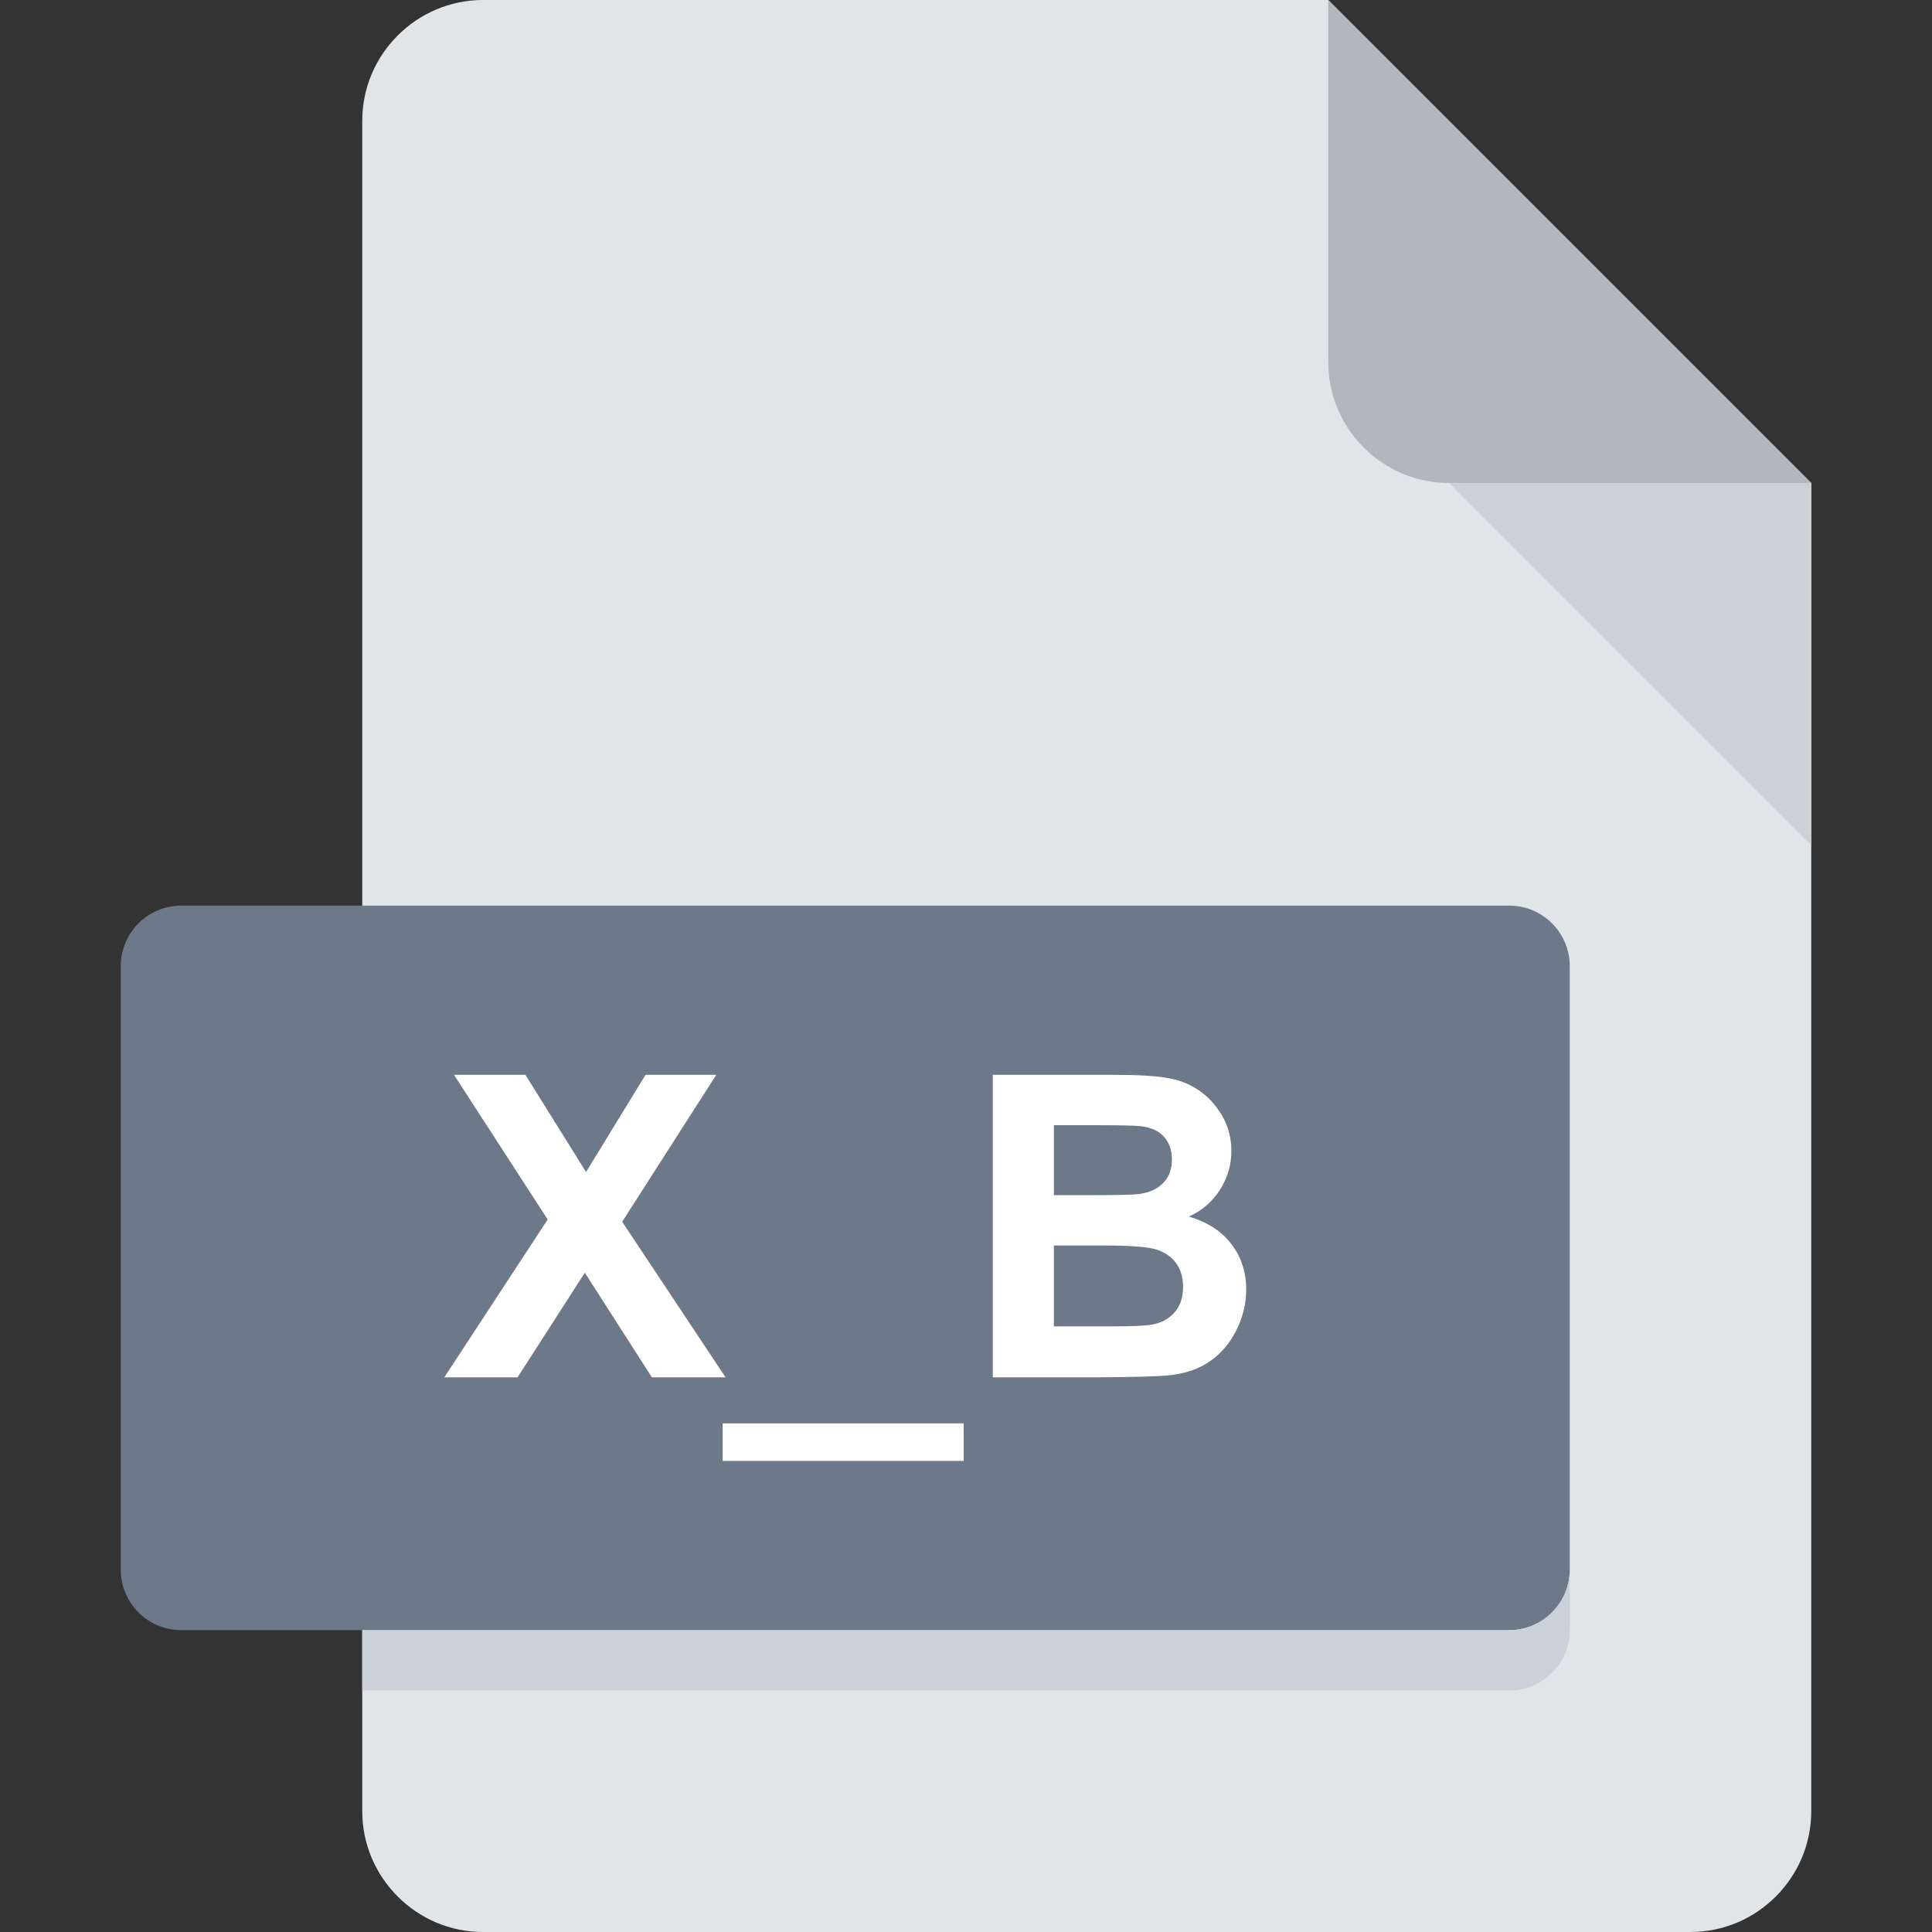
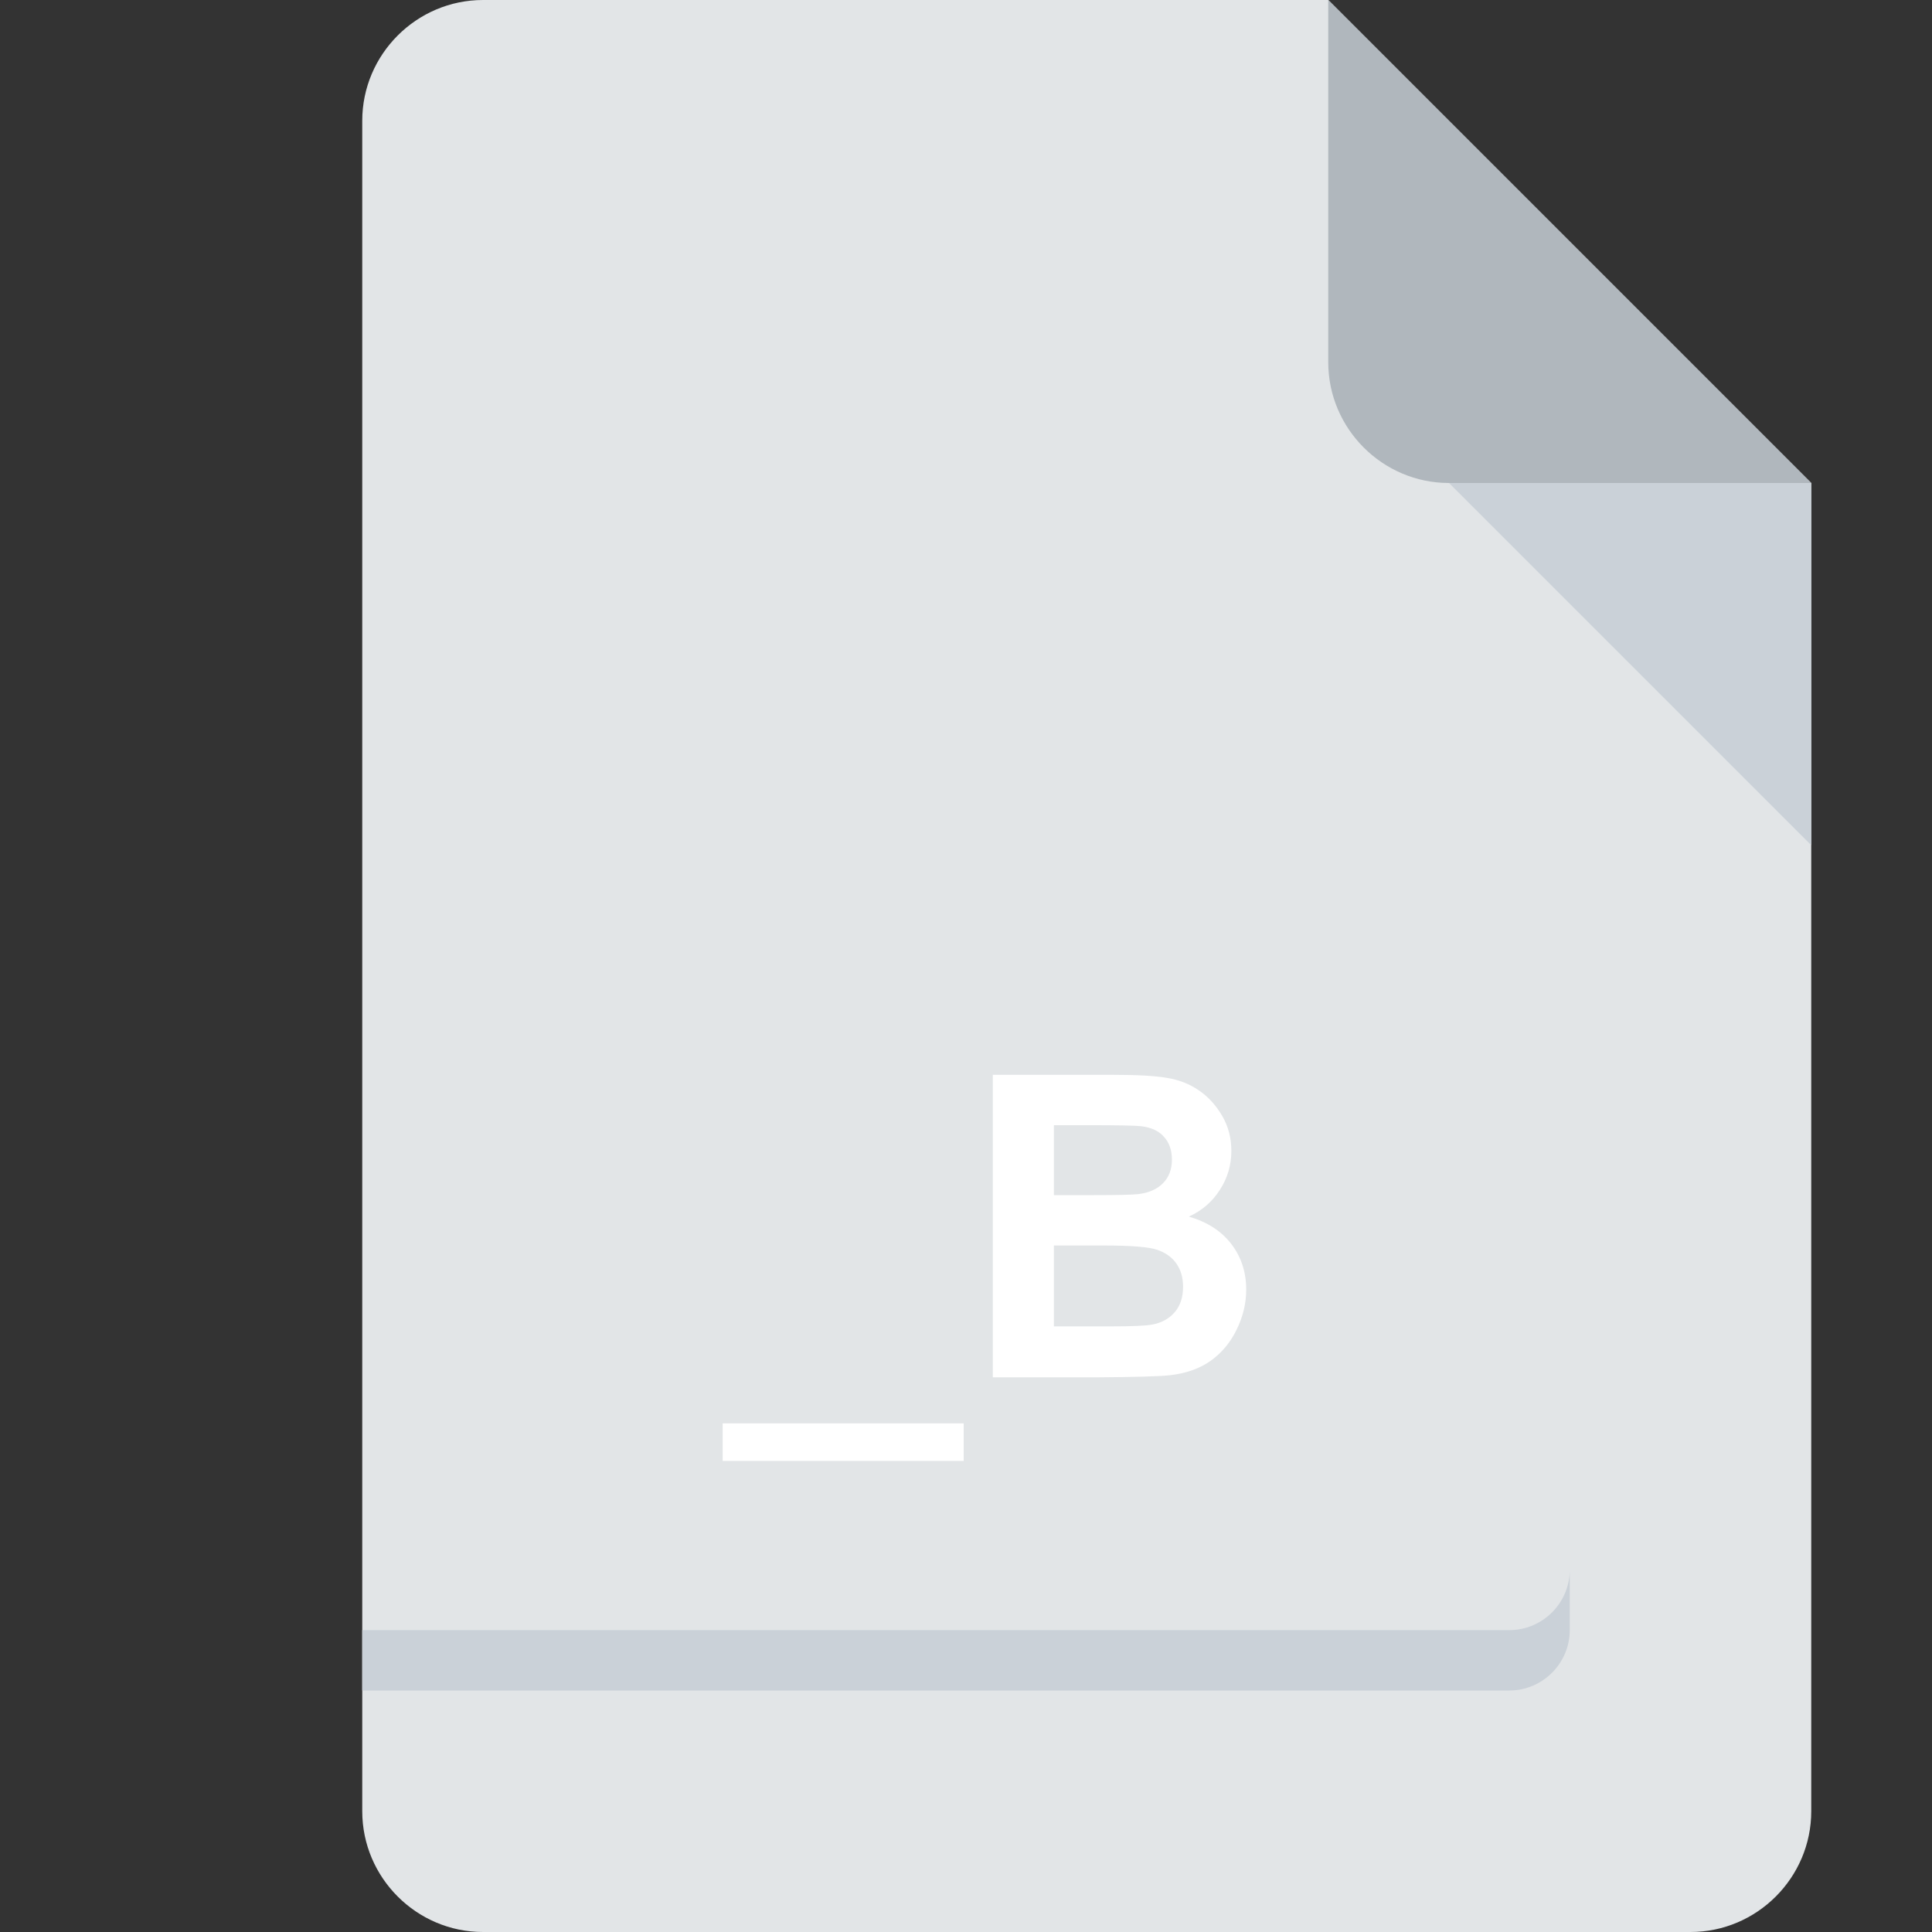
<svg xmlns="http://www.w3.org/2000/svg" xmlns:ns1="http://sodipodi.sourceforge.net/DTD/sodipodi-0.dtd" xmlns:ns2="http://www.inkscape.org/namespaces/inkscape" version="1.1" id="Layer_1" x="0px" y="0px" viewBox="0 0 512 512" style="enable-background:new 0 0 512 512;" xml:space="preserve" ns1:docname="x_b.svg" ns2:version="0.92.4 (5da689c313, 2019-01-14)">
  <rect x="0" y="0" width="512" height="512" fill="#333333" stroke="none" />
  <defs id="defs861" />
  <ns1:namedview pagecolor="#ffffff" bordercolor="#666666" borderopacity="1" objecttolerance="10" gridtolerance="10" guidetolerance="10" ns2:pageopacity="0" ns2:pageshadow="2" ns2:window-width="1920" ns2:window-height="1017" id="namedview859" showgrid="false" ns2:zoom="1" ns2:cx="-36.64629" ns2:cy="181.30246" ns2:window-x="-8" ns2:window-y="531" ns2:window-maximized="1" ns2:current-layer="Layer_1" />
  <path style="fill:#E2E5E7;" d="M128,0c-17.6,0-32,14.4-32,32v448c0,17.6,14.4,32,32,32h320c17.6,0,32-14.4,32-32V128L352,0H128z" id="path840" />
  <path style="fill:#B0B7BD;" d="M384,128h96L352,0v96C352,113.6,366.4,128,384,128z" id="path842" />
  <polygon style="fill:#CAD1D8;" points="480,224 384,128 480,128 " id="polygon844" />
-   <path style="fill:#6D7888;fill-opacity:1" d="M416,416c0,8.8-7.2,16-16,16H48c-8.8,0-16-7.2-16-16V256c0-8.8,7.2-16,16-16h352c8.8,0,16,7.2,16,16  V416z" id="path846" />
  <g id="g854">
	
	
	
</g>
  <path style="fill:#CAD1D8;" d="M400,432H96v16h304c8.8,0,16-7.2,16-16v-16C416,424.8,408.8,432,400,432z" id="path856" />
  <g aria-label="X_B" transform="translate(50.566,-10.992)" style="font-style:normal;font-variant:normal;font-weight:900;font-stretch:normal;font-size:112px;line-height:1.25;font-family:Arial;-inkscape-font-specification:'Arial, Heavy';font-variant-ligatures:normal;font-variant-caps:normal;font-variant-numeric:normal;font-feature-settings:normal;text-align:start;letter-spacing:0px;word-spacing:0px;writing-mode:lr-tb;text-anchor:start;fill:#000000;fill-opacity:1;stroke:none" id="flowRoot874">
-     <path d="M 67.176,376.004 94.574,334.168 69.746,295.832 h 18.922 l 16.078,25.758 15.75,-25.758 h 18.758 l -24.938,38.938 27.398,41.234 h -19.523 l -17.773,-27.727 -17.828,27.727 z" style="font-style:normal;font-variant:normal;font-weight:bold;font-stretch:normal;font-size:112px;font-family:Arial;-inkscape-font-specification:'Arial, Bold';font-variant-ligatures:normal;font-variant-caps:normal;font-variant-numeric:normal;font-feature-settings:normal;text-align:start;writing-mode:lr-tb;text-anchor:start;fill:#ffffff;fill-opacity:1" id="path8981" ns2:connector-curvature="0" />
    <path d="m 140.949,398.152 v -9.953 h 63.875 v 9.953 z" style="font-style:normal;font-variant:normal;font-weight:bold;font-stretch:normal;font-size:112px;font-family:Arial;-inkscape-font-specification:'Arial, Bold';font-variant-ligatures:normal;font-variant-caps:normal;font-variant-numeric:normal;font-feature-settings:normal;text-align:start;writing-mode:lr-tb;text-anchor:start;fill:#ffffff;fill-opacity:1" id="path8983" ns2:connector-curvature="0" />
    <path d="m 212.535,295.832 h 32.047 q 9.516,0 14.164,0.82 4.703,0.766 8.367,3.281 3.719,2.516 6.18,6.727 2.461,4.156 2.461,9.352 0,5.633 -3.062,10.336 -3.008,4.703 -8.203,7.055 7.328,2.133 11.266,7.273 3.938,5.141 3.938,12.086 0,5.469 -2.57,10.664 -2.516,5.141 -6.945,8.258 -4.375,3.062 -10.828,3.773 -4.047,0.438 -19.523,0.547 h -27.289 z m 16.188,13.344 v 18.539 h 10.609 q 9.461,0 11.758,-0.273 4.156,-0.492 6.508,-2.844 2.406,-2.406 2.406,-6.289 0,-3.719 -2.078,-6.016 -2.023,-2.352 -6.07,-2.844 -2.406,-0.273 -13.836,-0.273 z m 0,31.883 v 21.438 h 14.984 q 8.75,0 11.102,-0.492 3.609,-0.656 5.852,-3.172 2.297,-2.57 2.297,-6.836 0,-3.609 -1.75,-6.125 -1.75,-2.516 -5.086,-3.664 -3.281,-1.148 -14.328,-1.148 z" style="font-style:normal;font-variant:normal;font-weight:bold;font-stretch:normal;font-size:112px;font-family:Arial;-inkscape-font-specification:'Arial, Bold';font-variant-ligatures:normal;font-variant-caps:normal;font-variant-numeric:normal;font-feature-settings:normal;text-align:start;writing-mode:lr-tb;text-anchor:start;fill:#ffffff;fill-opacity:1" id="path8985" ns2:connector-curvature="0" />
  </g>
</svg>